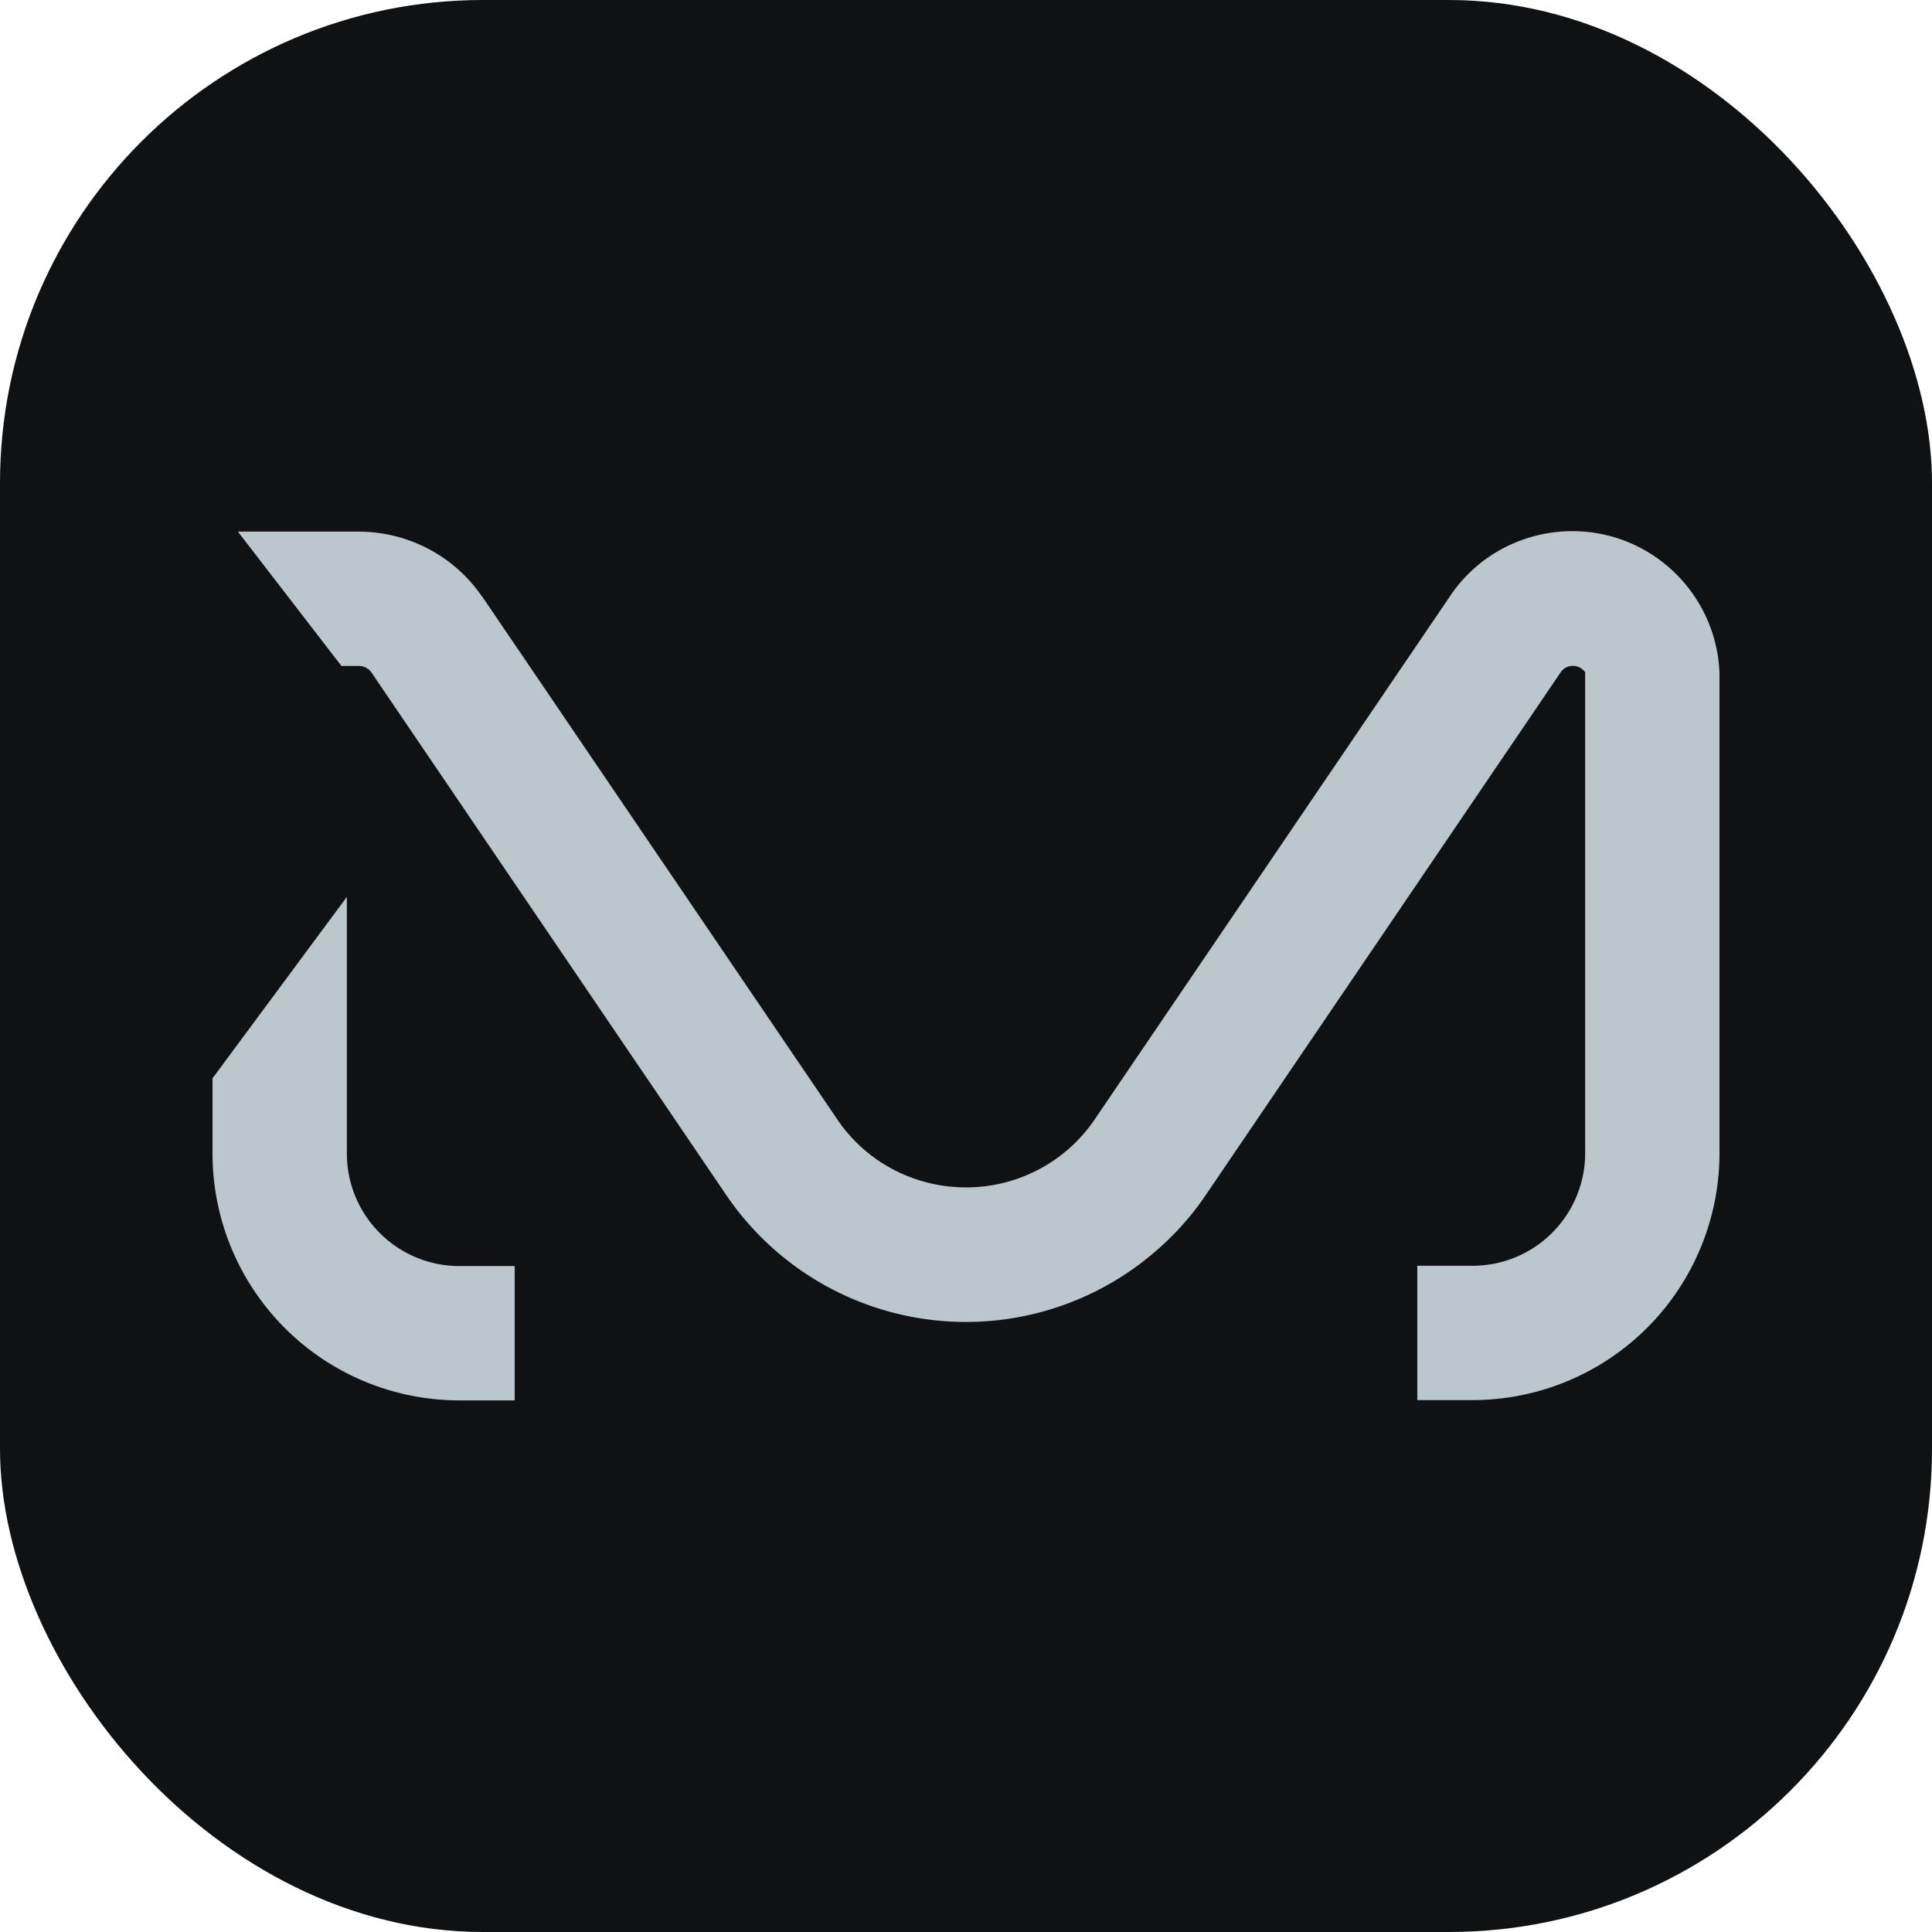
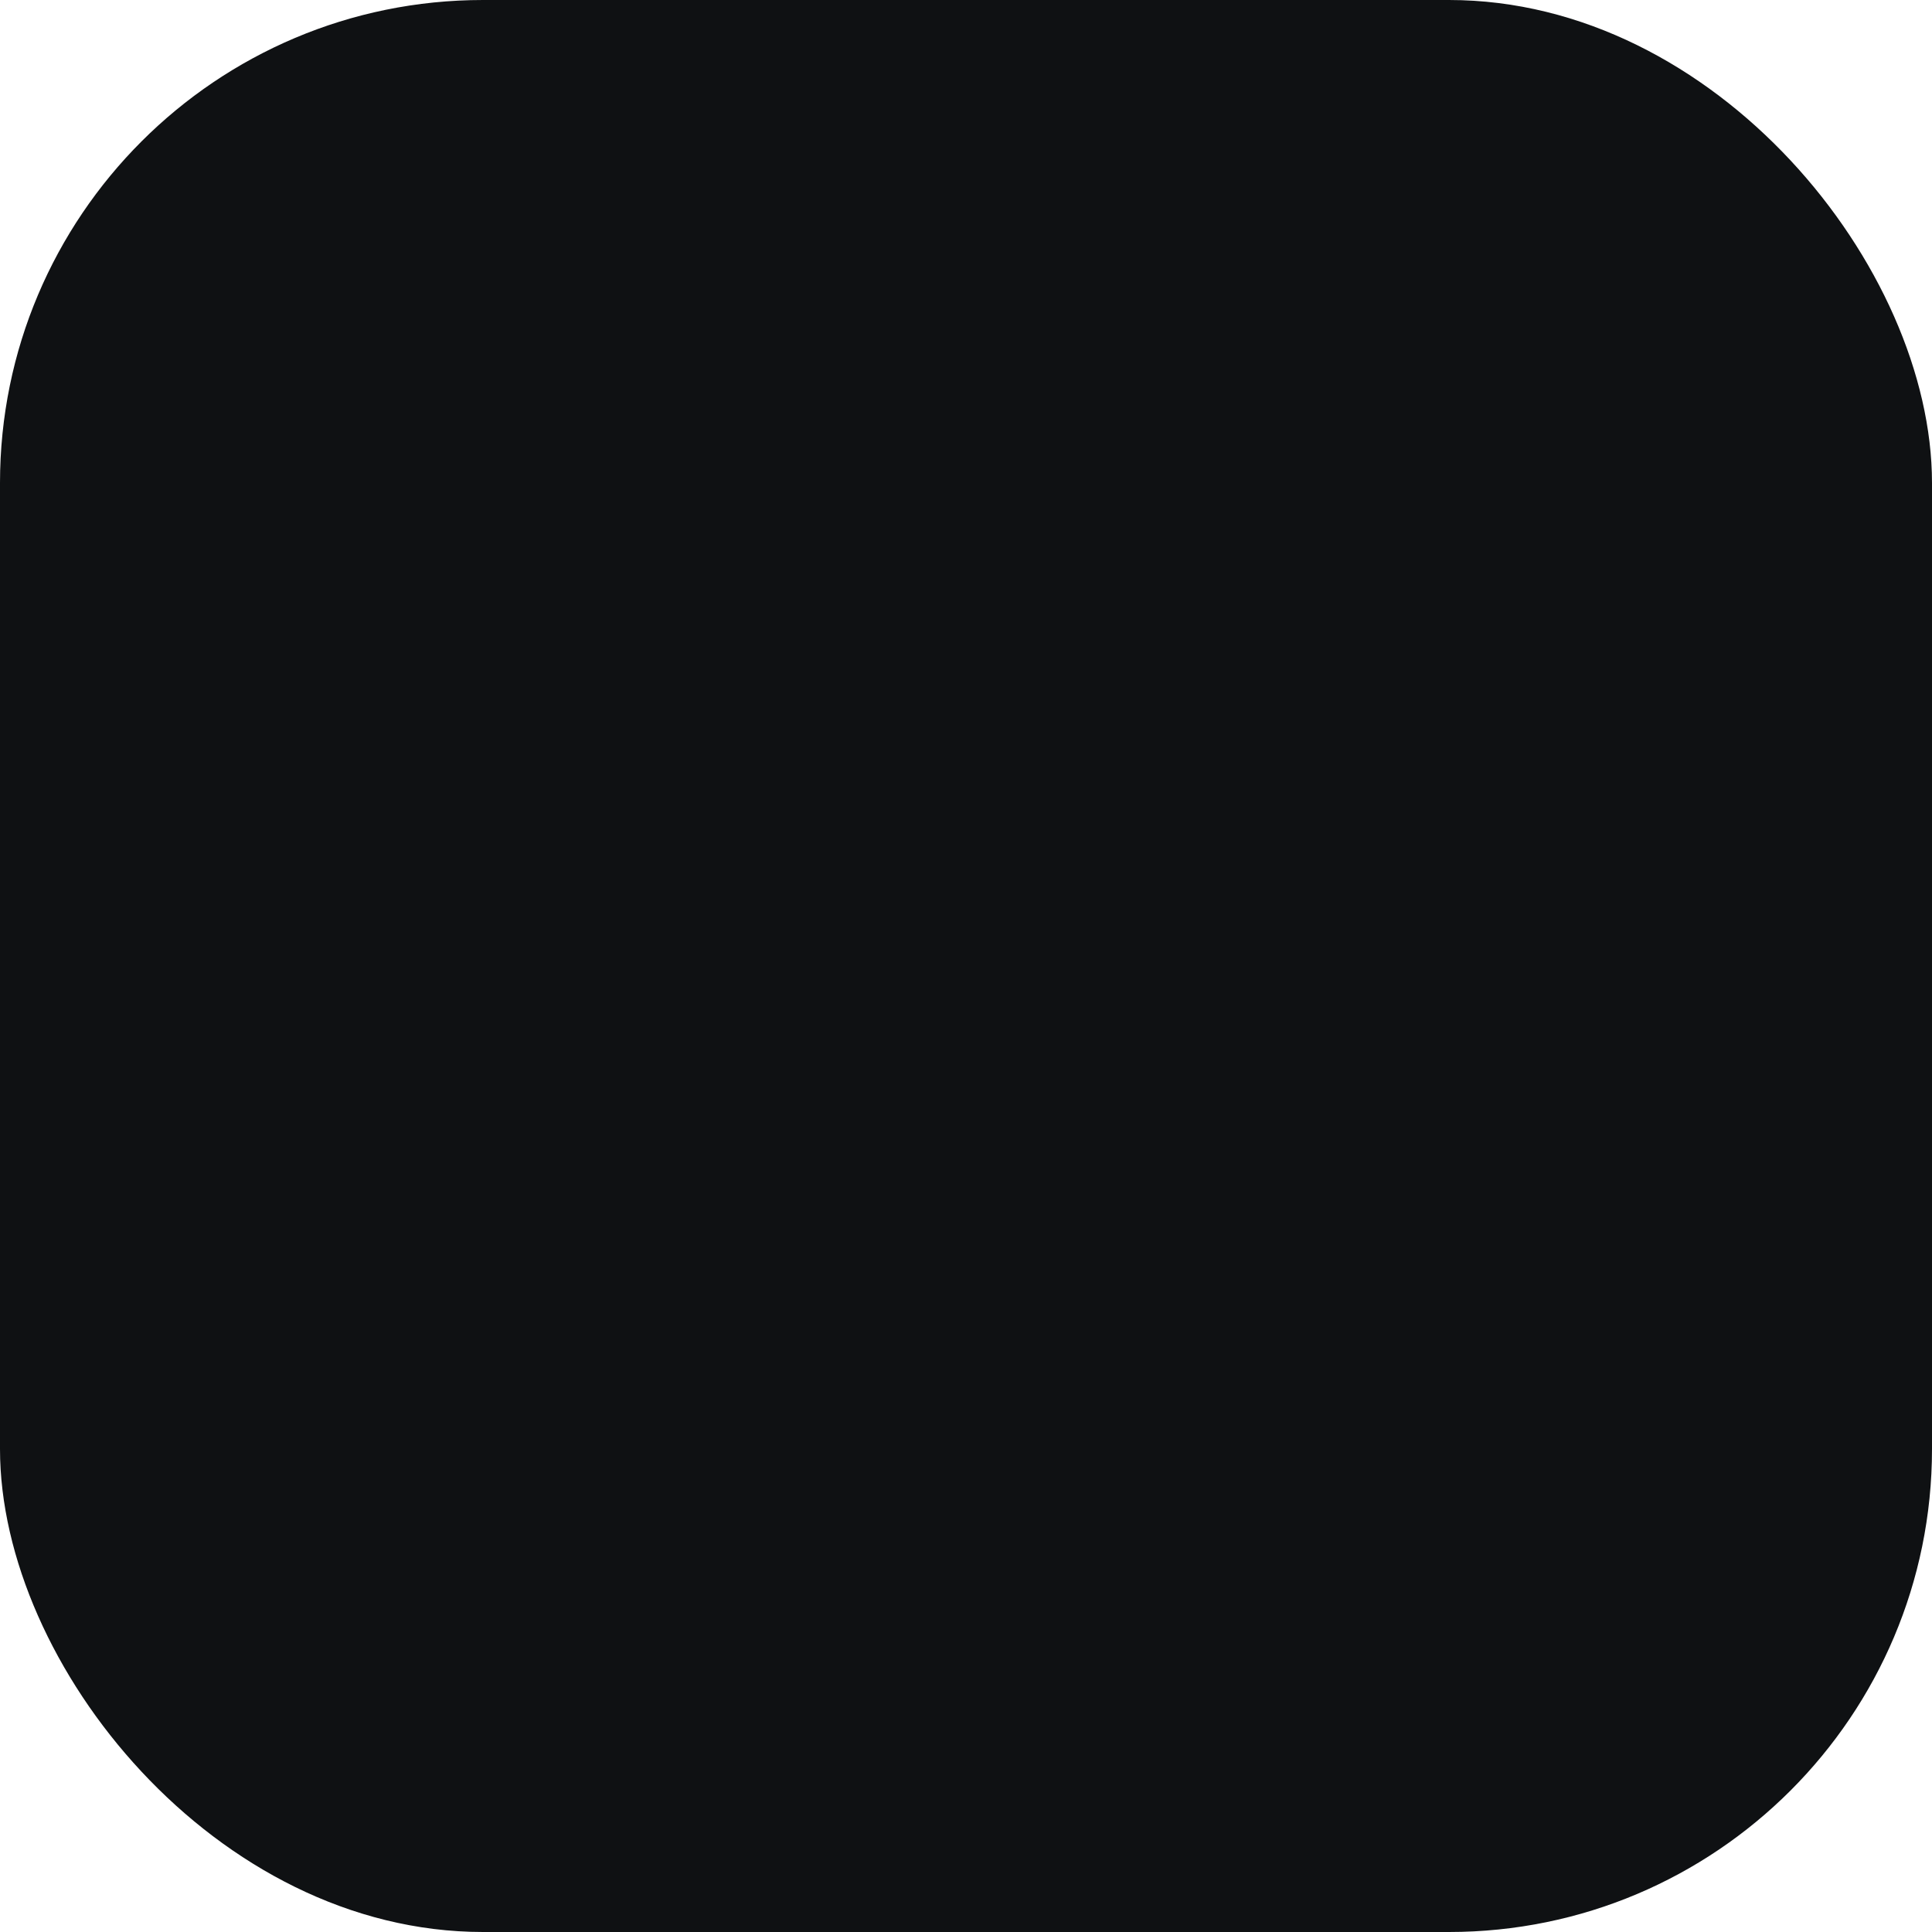
<svg xmlns="http://www.w3.org/2000/svg" viewBox="0 0 64 64">
  <rect width="64" height="64" rx="16" fill="#0f1113" />
-   <path d="M15.98 19.78c-.92-1.36-2.46-2.17-4.11-2.17H7.88l3.43 4.45h.58c.16 0 .32.08.41.21l11.78 17.35a9.6 9.6 0 0 0 13.36 2.48c.97-.67 1.82-1.51 2.48-2.48L51.7 22.27c.03-.05.08-.09.13-.13.22-.15.53-.09.68.13V38.2a3.73 3.73 0 0 1-3.73 3.73h-1.83v4.45h1.83a8.18 8.18 0 0 0 8.18-8.18V22.27c-.12-2.7-2.4-4.79-5.09-4.67-1.56.07-2.99.87-3.85 2.17L36.21 37.16a5.13 5.13 0 0 1-1.23 1.23c-2.33 1.64-5.55 1.09-7.19-1.23L15.98 19.77zm-4.49 18.43v-8.5l-4.45 6.01v2.49a8.18 8.18 0 0 0 8.18 8.18h1.83v-4.45h-1.83a3.73 3.73 0 0 1-3.73-3.73z" fill="#bbc6cd" />
</svg>